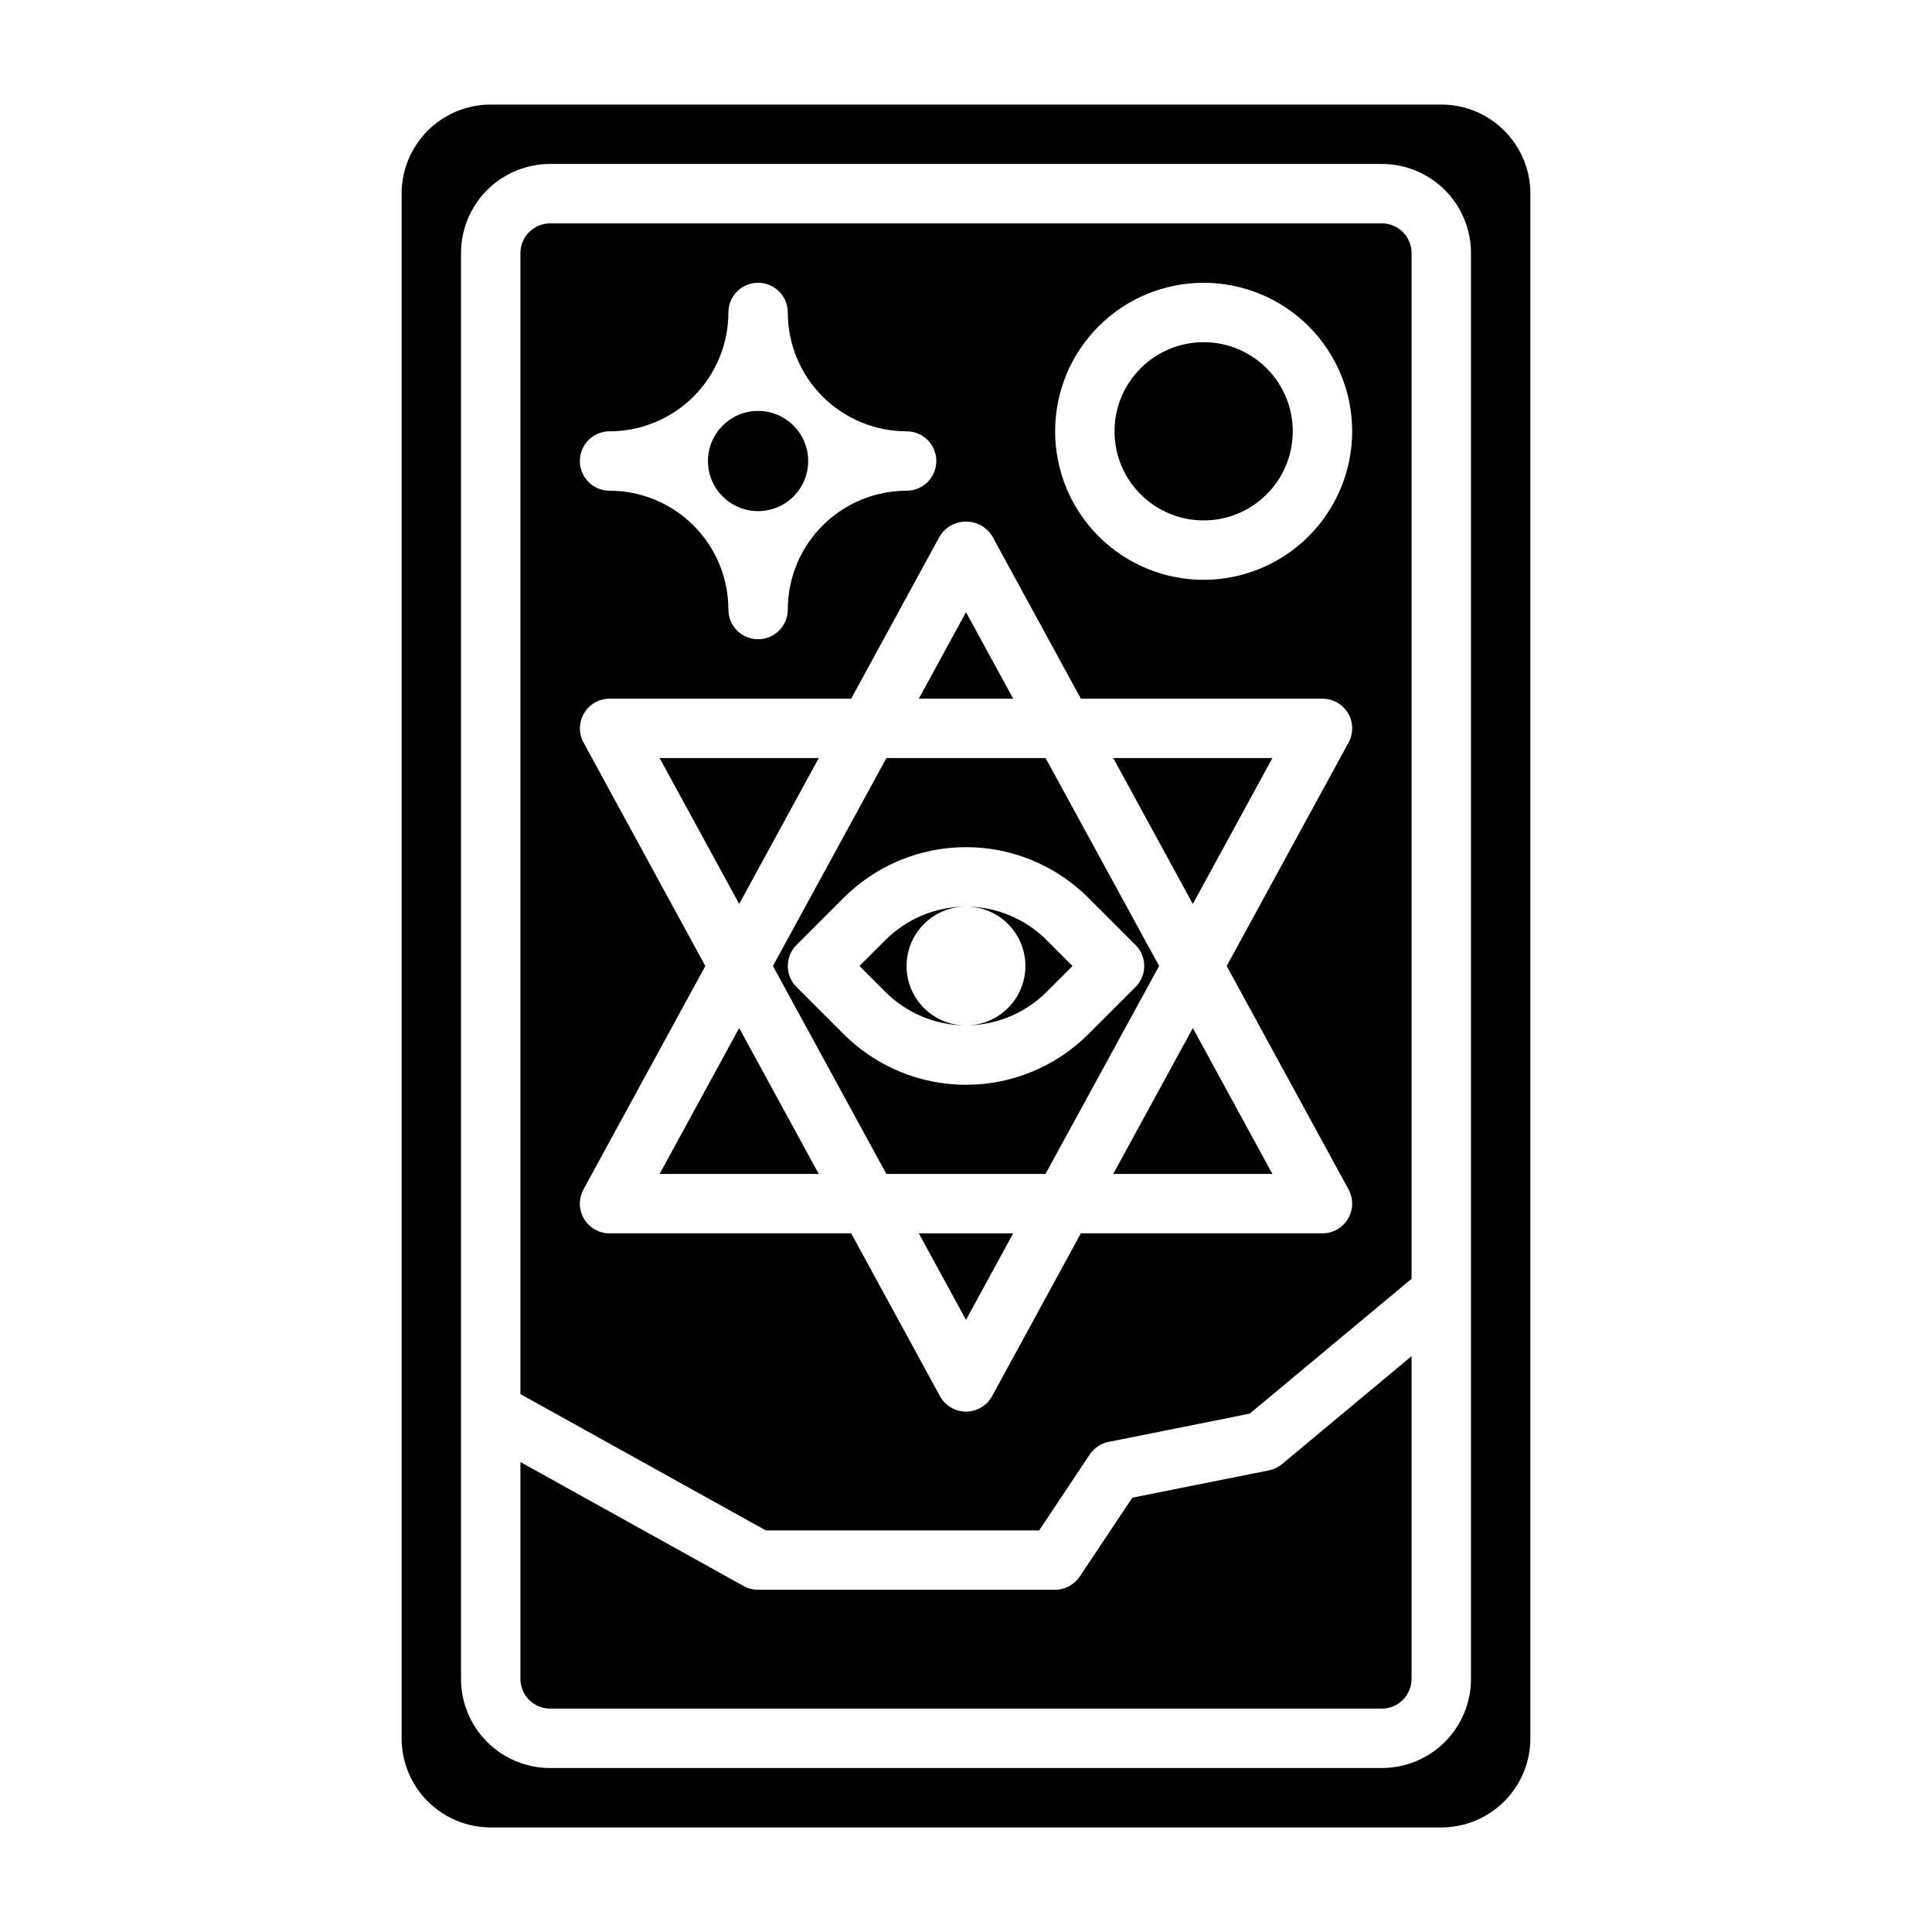
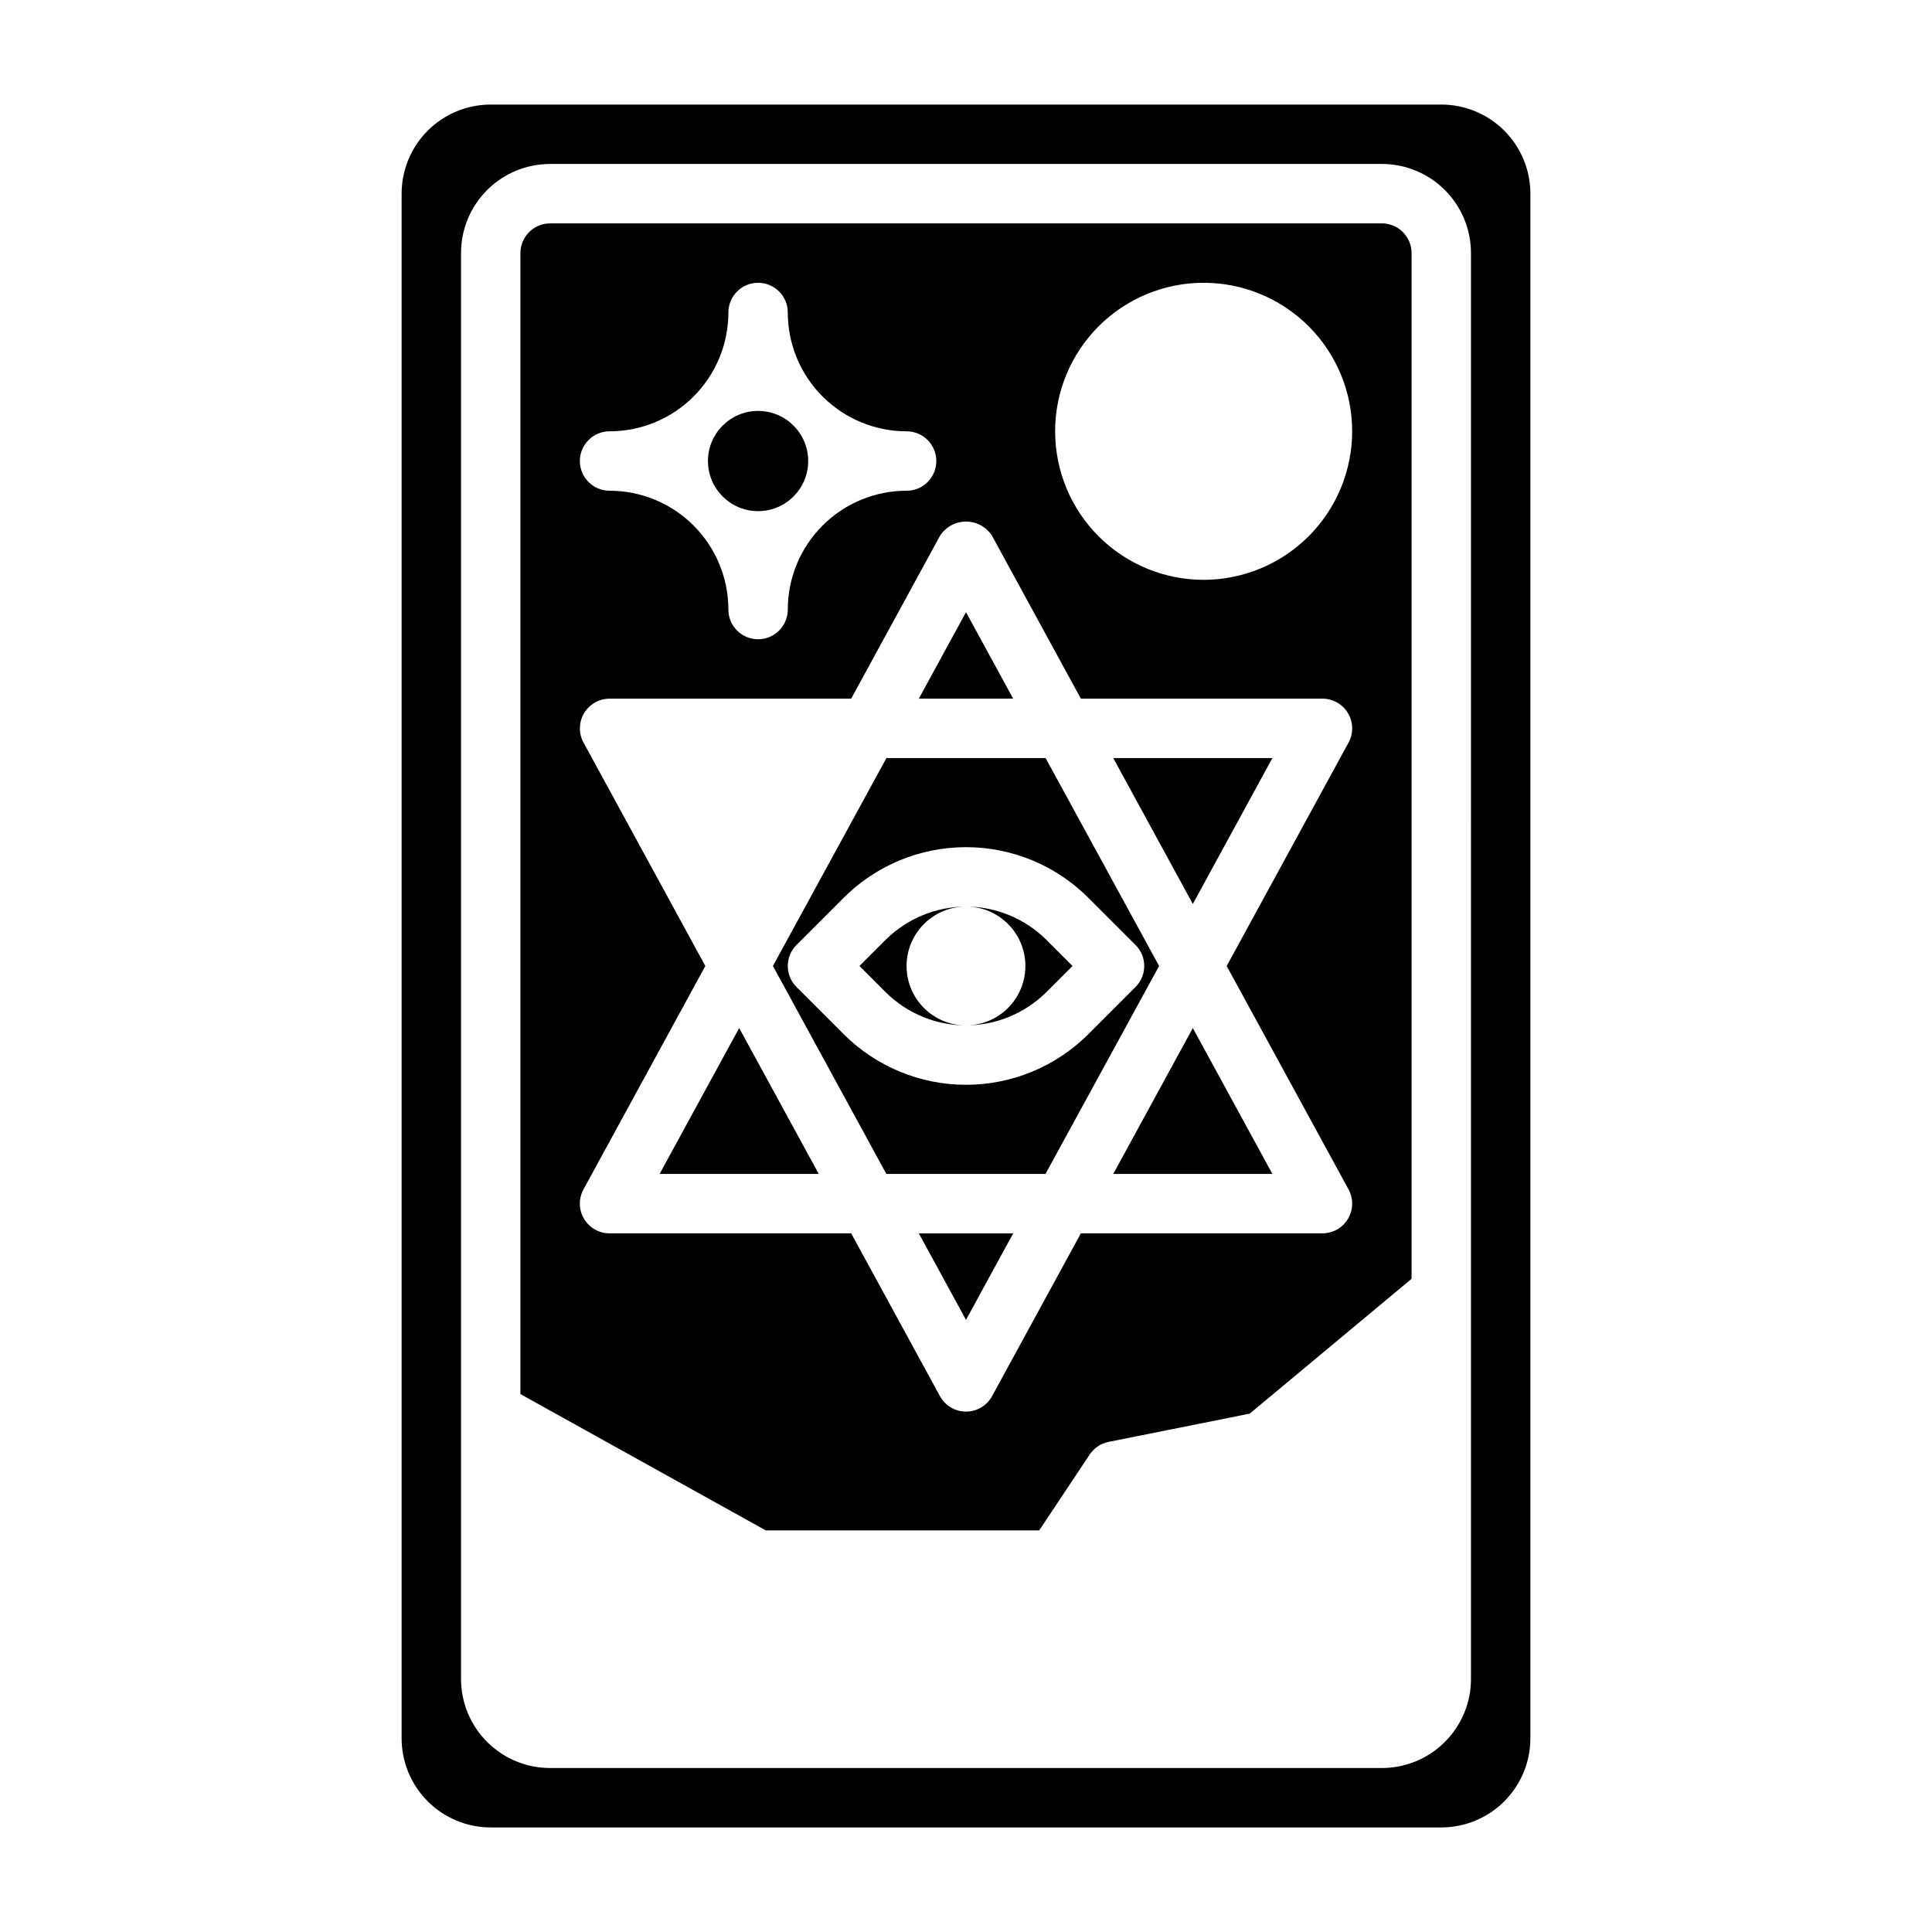
<svg xmlns="http://www.w3.org/2000/svg" fill="#000000" width="800px" height="800px" version="1.1" viewBox="144 144 512 512">
  <g>
    <path d="m318.8 455.11h42.18l-21.09-38.668z" />
    <path d="m400 384.25c5.625 0 10.82 3 13.633 7.871s2.812 10.875 0 15.746-8.008 7.871-13.633 7.871c7.984-0.023 15.641-3.195 21.309-8.824l6.918-6.918-6.918-6.918v-0.004c-5.668-5.629-13.324-8.801-21.309-8.824z" />
    <path d="m400 493.78 12.5-22.922h-25.004z" />
    <path d="m384.25 400c0-4.176 1.66-8.18 4.613-11.133 2.953-2.953 6.957-4.613 11.133-4.613-7.988 0.023-15.645 3.195-21.312 8.824l-6.918 6.922 6.918 6.918c5.668 5.629 13.324 8.801 21.312 8.824-4.176 0-8.18-1.66-11.133-4.609-2.953-2.953-4.613-6.957-4.613-11.133z" />
    <path d="m358.18 266.18c0 7.332-5.945 13.277-13.281 13.277-7.336 0-13.281-5.945-13.281-13.277 0-7.336 5.945-13.281 13.281-13.281 7.336 0 13.281 5.945 13.281 13.281" />
-     <path d="m480.29 533.66-36.211 7.242-13.941 20.906v0.004c-1.457 2.18-3.906 3.488-6.527 3.496h-78.719c-1.336 0-2.652-0.34-3.816-0.992l-59.16-32.859v57.465c0 2.09 0.828 4.09 2.305 5.566 1.477 1.477 3.481 2.309 5.566 2.309h220.42c2.086 0 4.09-0.832 5.566-2.309 1.477-1.477 2.305-3.477 2.305-5.566v-85.527l-34.312 28.598c-1.004 0.836-2.195 1.41-3.473 1.668z" />
    <path d="m421.09 344.89h-42.176l-30.078 55.105 30.055 55.105h42.18l30.102-55.105zm11.352 73.156c-8.602 8.602-20.27 13.434-32.438 13.434s-23.84-4.832-32.441-13.434l-12.484-12.484v-0.004c-3.074-3.074-3.074-8.055 0-11.129l12.484-12.484c8.602-8.605 20.273-13.438 32.441-13.438s23.836 4.832 32.438 13.438l12.484 12.484h0.004c3.07 3.074 3.07 8.055 0 11.129z" />
-     <path d="m360.98 344.89h-42.18l21.09 38.668z" />
    <path d="m400 306.23-12.504 22.922h25.004z" />
-     <path d="m486.59 258.3c0 13.043-10.574 23.617-23.613 23.617-13.043 0-23.617-10.574-23.617-23.617s10.574-23.613 23.617-23.613c13.039 0 23.613 10.57 23.613 23.613" />
    <path d="m525.95 171.71h-251.9c-6.266 0-12.27 2.488-16.699 6.914-4.43 4.43-6.918 10.438-6.918 16.699v409.35c0 6.262 2.488 12.27 6.918 16.699 4.43 4.43 10.434 6.918 16.699 6.918h251.9c6.266 0 12.273-2.488 16.699-6.918 4.43-4.43 6.918-10.438 6.918-16.699v-409.35c0-6.262-2.488-12.27-6.918-16.699-4.426-4.426-10.434-6.914-16.699-6.914zm7.871 417.22 0.004-0.004c0 6.266-2.488 12.273-6.918 16.699-4.43 4.43-10.438 6.918-16.699 6.918h-220.42c-6.262 0-12.27-2.488-16.699-6.918-4.426-4.426-6.914-10.434-6.914-16.699v-377.86c0-6.266 2.488-12.27 6.914-16.699 4.43-4.43 10.438-6.918 16.699-6.918h220.42c6.262 0 12.27 2.488 16.699 6.918 4.43 4.43 6.918 10.434 6.918 16.699z" />
    <path d="m460.11 383.56 21.09-38.668h-42.18z" />
    <path d="m510.21 203.2h-220.42c-4.348 0-7.871 3.523-7.871 7.871v302.38l65.016 36.117h72.469l13.383-20.113c1.16-1.734 2.961-2.938 5.008-3.344l37.398-7.484 42.887-35.727v-271.83c0-2.09-0.828-4.09-2.305-5.566-1.477-1.477-3.481-2.305-5.566-2.305zm-204.67 55.102c8.352 0 16.359-3.316 22.266-9.223 5.902-5.902 9.223-13.914 9.223-22.266 0-4.348 3.523-7.871 7.871-7.871 4.348 0 7.871 3.523 7.871 7.871 0 8.352 3.316 16.363 9.223 22.266 5.906 5.906 13.914 9.223 22.266 9.223 4.348 0 7.871 3.527 7.871 7.875 0 4.348-3.523 7.871-7.871 7.871-8.352 0-16.359 3.316-22.266 9.223s-9.223 13.914-9.223 22.266c0 4.348-3.523 7.871-7.871 7.871-4.348 0-7.871-3.523-7.871-7.871 0-8.352-3.32-16.359-9.223-22.266-5.906-5.906-13.914-9.223-22.266-9.223-4.348 0-7.871-3.523-7.871-7.871 0-4.348 3.523-7.875 7.871-7.875zm195.84 200.91c1.328 2.441 1.27 5.398-0.148 7.785-1.418 2.387-3.988 3.852-6.766 3.852h-64.027l-23.523 43.137c-1.379 2.531-4.031 4.106-6.91 4.106-2.883 0-5.535-1.574-6.914-4.106l-23.52-43.137h-64.031c-2.781 0-5.352-1.465-6.773-3.856-1.418-2.387-1.469-5.348-0.141-7.789l32.293-59.203-32.273-59.207h-0.004c-1.328-2.438-1.277-5.394 0.137-7.781 1.418-2.391 3.984-3.856 6.762-3.863h64.031l23.523-43.129h-0.004c1.504-2.367 4.109-3.801 6.914-3.801 2.801 0 5.41 1.434 6.91 3.801l23.523 43.129h64.027c2.781 0 5.356 1.465 6.773 3.856s1.473 5.352 0.141 7.789l-32.293 59.207zm-38.398-161.55c-10.441 0-20.453-4.148-27.832-11.531-7.383-7.379-11.531-17.391-11.531-27.832 0-10.438 4.148-20.449 11.531-27.832 7.379-7.379 17.391-11.527 27.832-11.527 10.438 0 20.449 4.148 27.828 11.527 7.383 7.383 11.531 17.395 11.531 27.832-0.012 10.438-4.164 20.441-11.543 27.82-7.379 7.379-17.383 11.527-27.816 11.543z" />
    <path d="m439.02 455.11h42.18l-21.09-38.668z" />
  </g>
</svg>